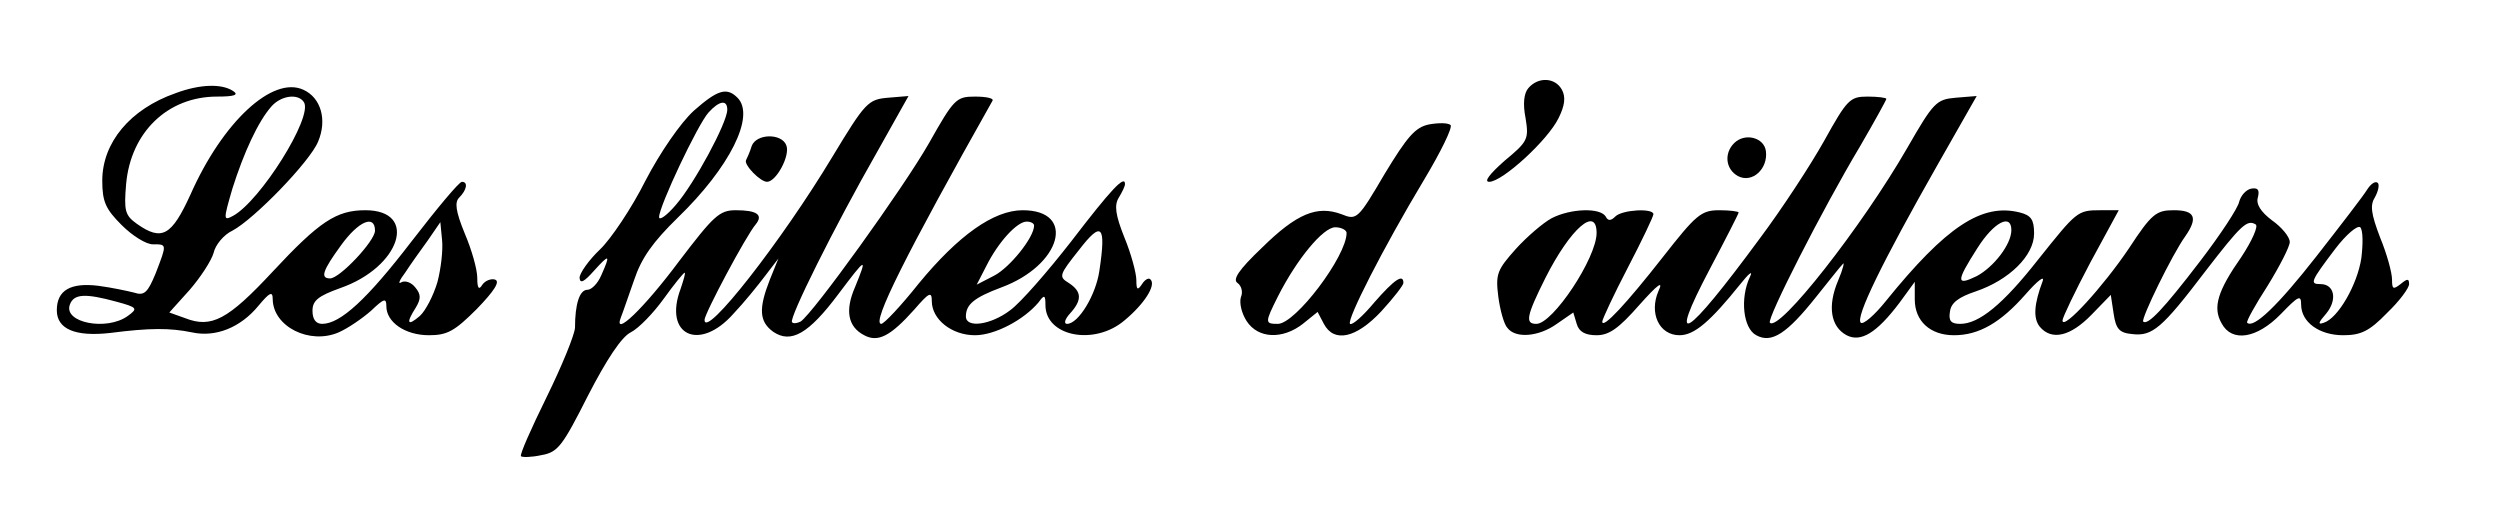
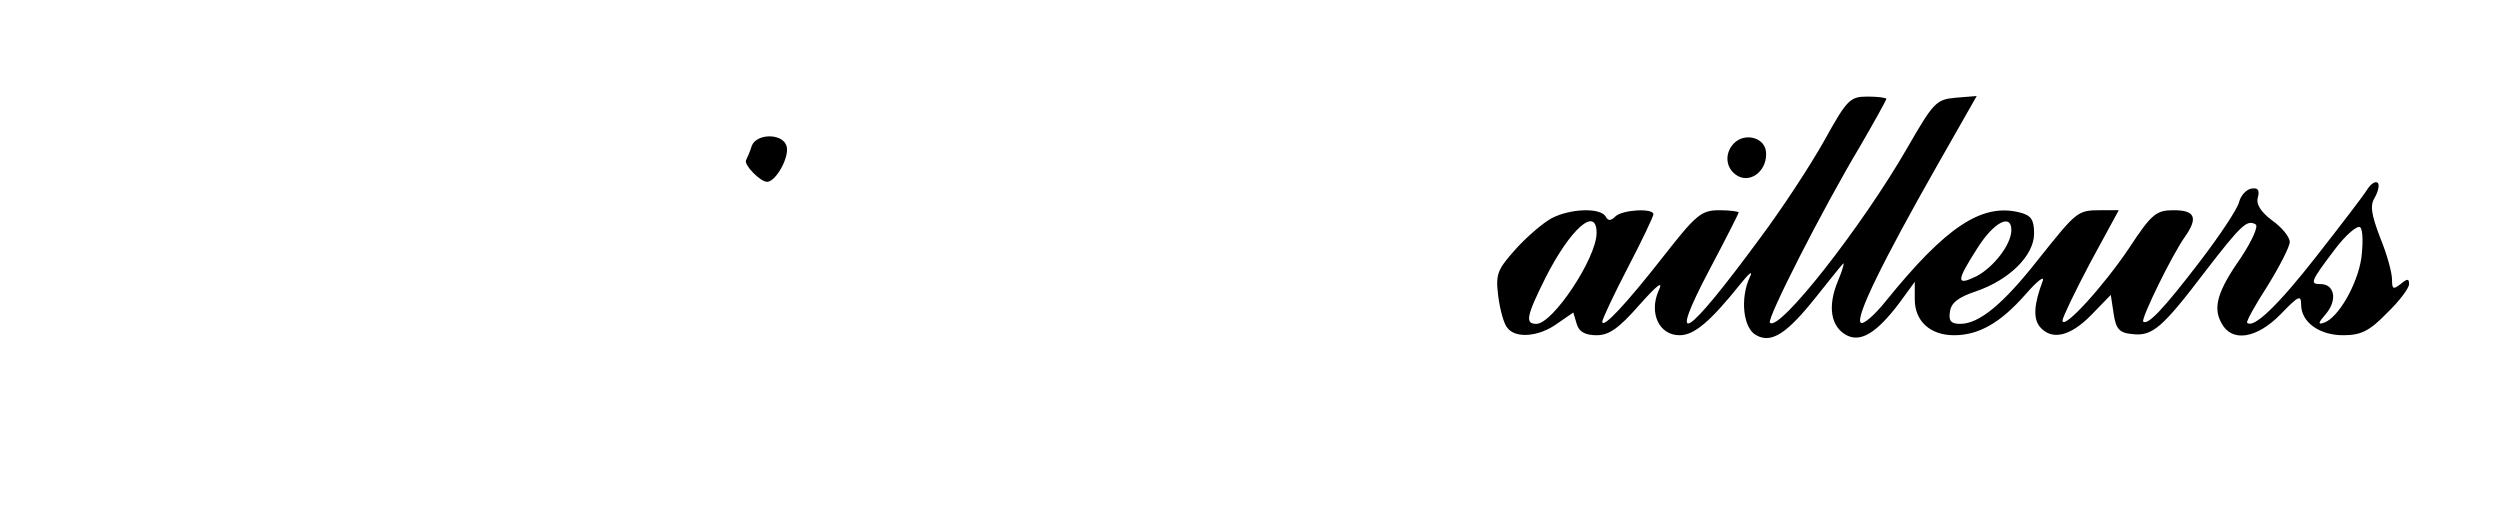
<svg xmlns="http://www.w3.org/2000/svg" version="1.0" width="440pt" height="90pt" viewBox="0 0 440 90" preserveAspectRatio="xMidYMid meet">
  <g transform="translate(0,90) scale(0.1,-0.1)" fill="#000000" stroke="none">
-     <path d="M2690 745 c-8 -9 -10 -28 -5 -53 6 -37 4 -41 -37 -75 -26 -23 -37 -37 -27 -37 23 0 103 73 122 112 11 22 13 37 6 50 -12 22 -42 23 -59 3z" />
-     <path d="M309 736 c-80 -28 -129 -87 -129 -154 0 -37 6 -50 34 -78 19 -19 43 -34 55 -34 25 0 25 1 5 -51 -14 -34 -20 -40 -38 -34 -12 3 -40 9 -63 12 -49 6 -73 -8 -73 -43 0 -33 32 -47 94 -40 70 9 105 9 144 1 41 -9 85 8 117 47 20 24 25 26 25 11 1 -48 65 -80 116 -58 16 7 41 24 57 38 23 22 27 23 27 8 0 -28 33 -51 75 -51 32 0 45 7 84 46 31 32 42 49 32 52 -7 2 -17 -2 -22 -9 -6 -10 -9 -7 -9 12 0 15 -10 50 -22 78 -16 39 -18 55 -10 63 14 14 16 28 5 28 -5 0 -44 -47 -88 -104 -79 -103 -126 -146 -158 -146 -11 0 -17 8 -17 23 0 18 10 26 49 40 106 37 138 137 44 137 -51 0 -81 -20 -163 -108 -79 -85 -108 -100 -154 -82 l-28 10 36 40 c19 22 38 51 42 65 3 14 18 32 33 39 38 20 137 122 151 157 16 38 5 77 -26 91 -54 25 -142 -56 -199 -185 -33 -72 -50 -82 -94 -51 -21 15 -23 23 -19 70 8 91 73 154 160 154 31 0 39 3 28 10 -20 13 -58 12 -101 -4z m226 -16 c16 -26 -77 -174 -125 -200 -17 -9 -17 -7 -1 48 20 63 45 118 69 145 17 19 47 23 57 7z m125 -226 c0 -18 -62 -84 -79 -84 -18 0 -13 14 19 58 31 43 60 55 60 26z m110 -90 c-7 -24 -21 -51 -31 -60 -22 -19 -25 -13 -7 15 9 15 9 23 -1 35 -7 9 -18 13 -25 9 -6 -4 -3 4 7 17 9 14 27 39 40 57 l22 32 3 -31 c2 -18 -2 -51 -8 -74z m-565 -35 c37 -10 38 -12 20 -25 -37 -27 -114 -12 -102 20 7 19 27 20 82 5z" />
-     <path d="M1221 705 c-23 -21 -59 -73 -85 -123 -24 -48 -61 -103 -80 -121 -20 -19 -36 -42 -36 -50 1 -11 8 -7 25 12 28 31 30 30 13 -8 -6 -14 -17 -25 -24 -25 -14 0 -22 -25 -22 -67 -1 -13 -23 -67 -50 -122 -27 -55 -48 -102 -45 -104 2 -2 18 -2 36 2 29 5 37 16 82 105 33 64 59 103 75 111 14 7 40 34 58 59 18 25 35 46 37 46 2 0 -2 -13 -7 -28 -31 -82 33 -112 93 -44 19 20 44 51 56 67 l23 30 -15 -37 c-20 -51 -19 -74 6 -92 31 -21 62 -4 115 67 49 65 51 66 29 12 -18 -41 -13 -70 16 -85 24 -13 46 -2 88 45 26 30 31 33 31 15 0 -32 35 -60 76 -60 35 0 86 27 112 58 10 14 12 13 12 -5 0 -55 86 -72 139 -27 35 29 56 62 46 72 -3 4 -10 0 -15 -8 -8 -12 -10 -10 -10 7 0 12 -9 46 -21 75 -16 40 -18 57 -10 70 6 10 11 20 11 24 0 17 -25 -10 -94 -100 -42 -54 -90 -109 -108 -122 -34 -26 -78 -32 -78 -11 0 21 14 33 62 51 106 39 133 136 38 136 -51 0 -113 -44 -183 -129 -31 -39 -61 -71 -66 -71 -18 0 45 125 196 393 2 4 -11 7 -31 7 -33 0 -37 -4 -81 -82 -45 -79 -205 -301 -226 -314 -6 -3 -13 -4 -15 -1 -6 6 74 167 150 300 l55 98 -36 -3 c-35 -3 -40 -8 -98 -104 -89 -148 -225 -322 -225 -287 0 11 73 148 90 168 14 17 2 25 -35 25 -29 0 -39 -10 -100 -90 -61 -82 -117 -136 -102 -98 3 7 13 37 23 65 13 39 33 67 77 110 91 88 137 179 105 211 -19 19 -35 14 -77 -23z m59 2 c0 -23 -58 -130 -90 -167 -16 -19 -30 -29 -30 -22 0 19 68 163 87 184 19 21 33 23 33 5z m540 -204 c0 -21 -43 -74 -70 -88 l-31 -16 17 33 c21 42 54 78 71 78 7 0 13 -3 13 -7z m115 -79 c-6 -43 -37 -94 -57 -94 -6 0 -4 8 5 18 22 24 21 39 -2 54 -18 11 -17 14 18 58 40 52 48 44 36 -36z" />
    <path d="M3211 653 c-24 -43 -75 -121 -114 -173 -131 -178 -164 -198 -88 -54 28 53 51 98 51 100 0 2 -16 4 -34 4 -32 0 -41 -8 -99 -82 -65 -83 -107 -128 -107 -114 0 4 20 47 45 95 25 48 45 90 45 94 0 11 -55 8 -67 -4 -8 -8 -13 -8 -17 0 -10 16 -62 14 -95 -3 -15 -8 -44 -33 -63 -54 -33 -37 -36 -44 -31 -84 3 -23 10 -49 16 -55 14 -19 55 -16 87 7 l29 20 6 -20 c4 -14 15 -20 35 -20 22 0 39 12 75 53 33 37 43 44 34 25 -17 -39 1 -78 37 -78 26 0 54 24 107 90 15 19 23 25 17 13 -18 -38 -12 -91 11 -103 27 -15 54 3 105 67 21 26 42 53 47 58 4 6 1 -8 -8 -29 -19 -45 -13 -81 15 -96 25 -13 53 4 93 57 l27 37 0 -31 c0 -38 27 -63 69 -63 44 0 82 22 126 72 21 24 34 34 30 23 -15 -40 -17 -65 -5 -80 21 -25 54 -17 91 21 l34 35 5 -33 c4 -27 10 -34 33 -36 35 -4 52 10 128 110 64 83 74 92 89 83 5 -3 -6 -28 -25 -57 -42 -60 -51 -89 -35 -117 18 -34 62 -27 104 16 31 32 36 35 36 17 0 -31 32 -54 74 -54 31 0 46 7 77 39 22 21 39 44 39 51 0 10 -3 10 -15 0 -13 -10 -15 -9 -15 8 0 12 -9 45 -21 74 -16 42 -18 57 -9 71 6 11 8 22 5 25 -4 4 -12 -1 -19 -12 -6 -10 -46 -62 -89 -117 -68 -87 -111 -128 -122 -117 -2 2 14 31 36 65 21 34 39 69 39 77 0 9 -14 26 -31 38 -20 15 -29 29 -25 41 3 13 0 17 -12 15 -9 -2 -18 -12 -21 -23 -2 -11 -33 -58 -69 -105 -65 -85 -92 -113 -100 -106 -4 5 51 118 74 150 23 33 17 46 -20 46 -31 0 -39 -6 -79 -67 -45 -67 -117 -146 -117 -127 0 5 22 51 49 102 l50 92 -32 0 c-41 0 -42 -2 -110 -87 -62 -79 -104 -113 -137 -113 -16 0 -21 5 -18 22 2 15 15 25 45 35 59 20 103 63 103 102 0 24 -5 32 -25 37 -67 17 -130 -25 -236 -156 -20 -25 -40 -42 -44 -38 -10 9 38 107 134 276 l70 123 -37 -3 c-34 -3 -39 -8 -85 -88 -80 -139 -226 -325 -242 -308 -6 6 92 199 159 311 25 43 46 81 46 83 0 2 -15 4 -33 4 -31 0 -36 -5 -76 -77z m-401 -163 c0 -44 -77 -160 -106 -160 -20 0 -18 13 16 81 44 87 90 127 90 79z m730 5 c0 -25 -31 -65 -61 -81 -37 -18 -36 -9 1 49 29 46 60 62 60 32z m616 -49 c-7 -47 -41 -106 -66 -114 -11 -4 -10 0 4 16 20 24 15 52 -10 52 -19 0 -18 4 26 62 19 25 39 42 44 38 5 -5 5 -29 2 -54z" />
-     <path d="M2515 681 c-24 -5 -38 -21 -78 -87 -47 -80 -49 -82 -76 -71 -43 16 -79 1 -140 -59 -41 -39 -52 -56 -43 -62 7 -5 10 -16 6 -25 -3 -10 1 -28 10 -42 20 -31 63 -33 99 -5 l26 21 11 -21 c18 -34 57 -25 101 22 22 24 39 46 39 50 0 17 -16 6 -51 -34 -20 -24 -39 -41 -43 -38 -6 7 58 133 130 253 30 50 51 93 47 97 -5 4 -21 4 -38 1z m-145 -191 c0 -41 -90 -160 -121 -160 -23 0 -23 2 0 48 34 67 80 122 101 122 11 0 20 -5 20 -10z" />
    <path d="M1323 643 c-3 -10 -8 -21 -10 -25 -4 -8 25 -38 37 -38 16 0 41 46 34 64 -8 22 -53 21 -61 -1z" />
    <path d="M3052 648 c-18 -18 -15 -46 7 -58 25 -13 53 13 49 44 -3 24 -37 33 -56 14z" />
  </g>
</svg>